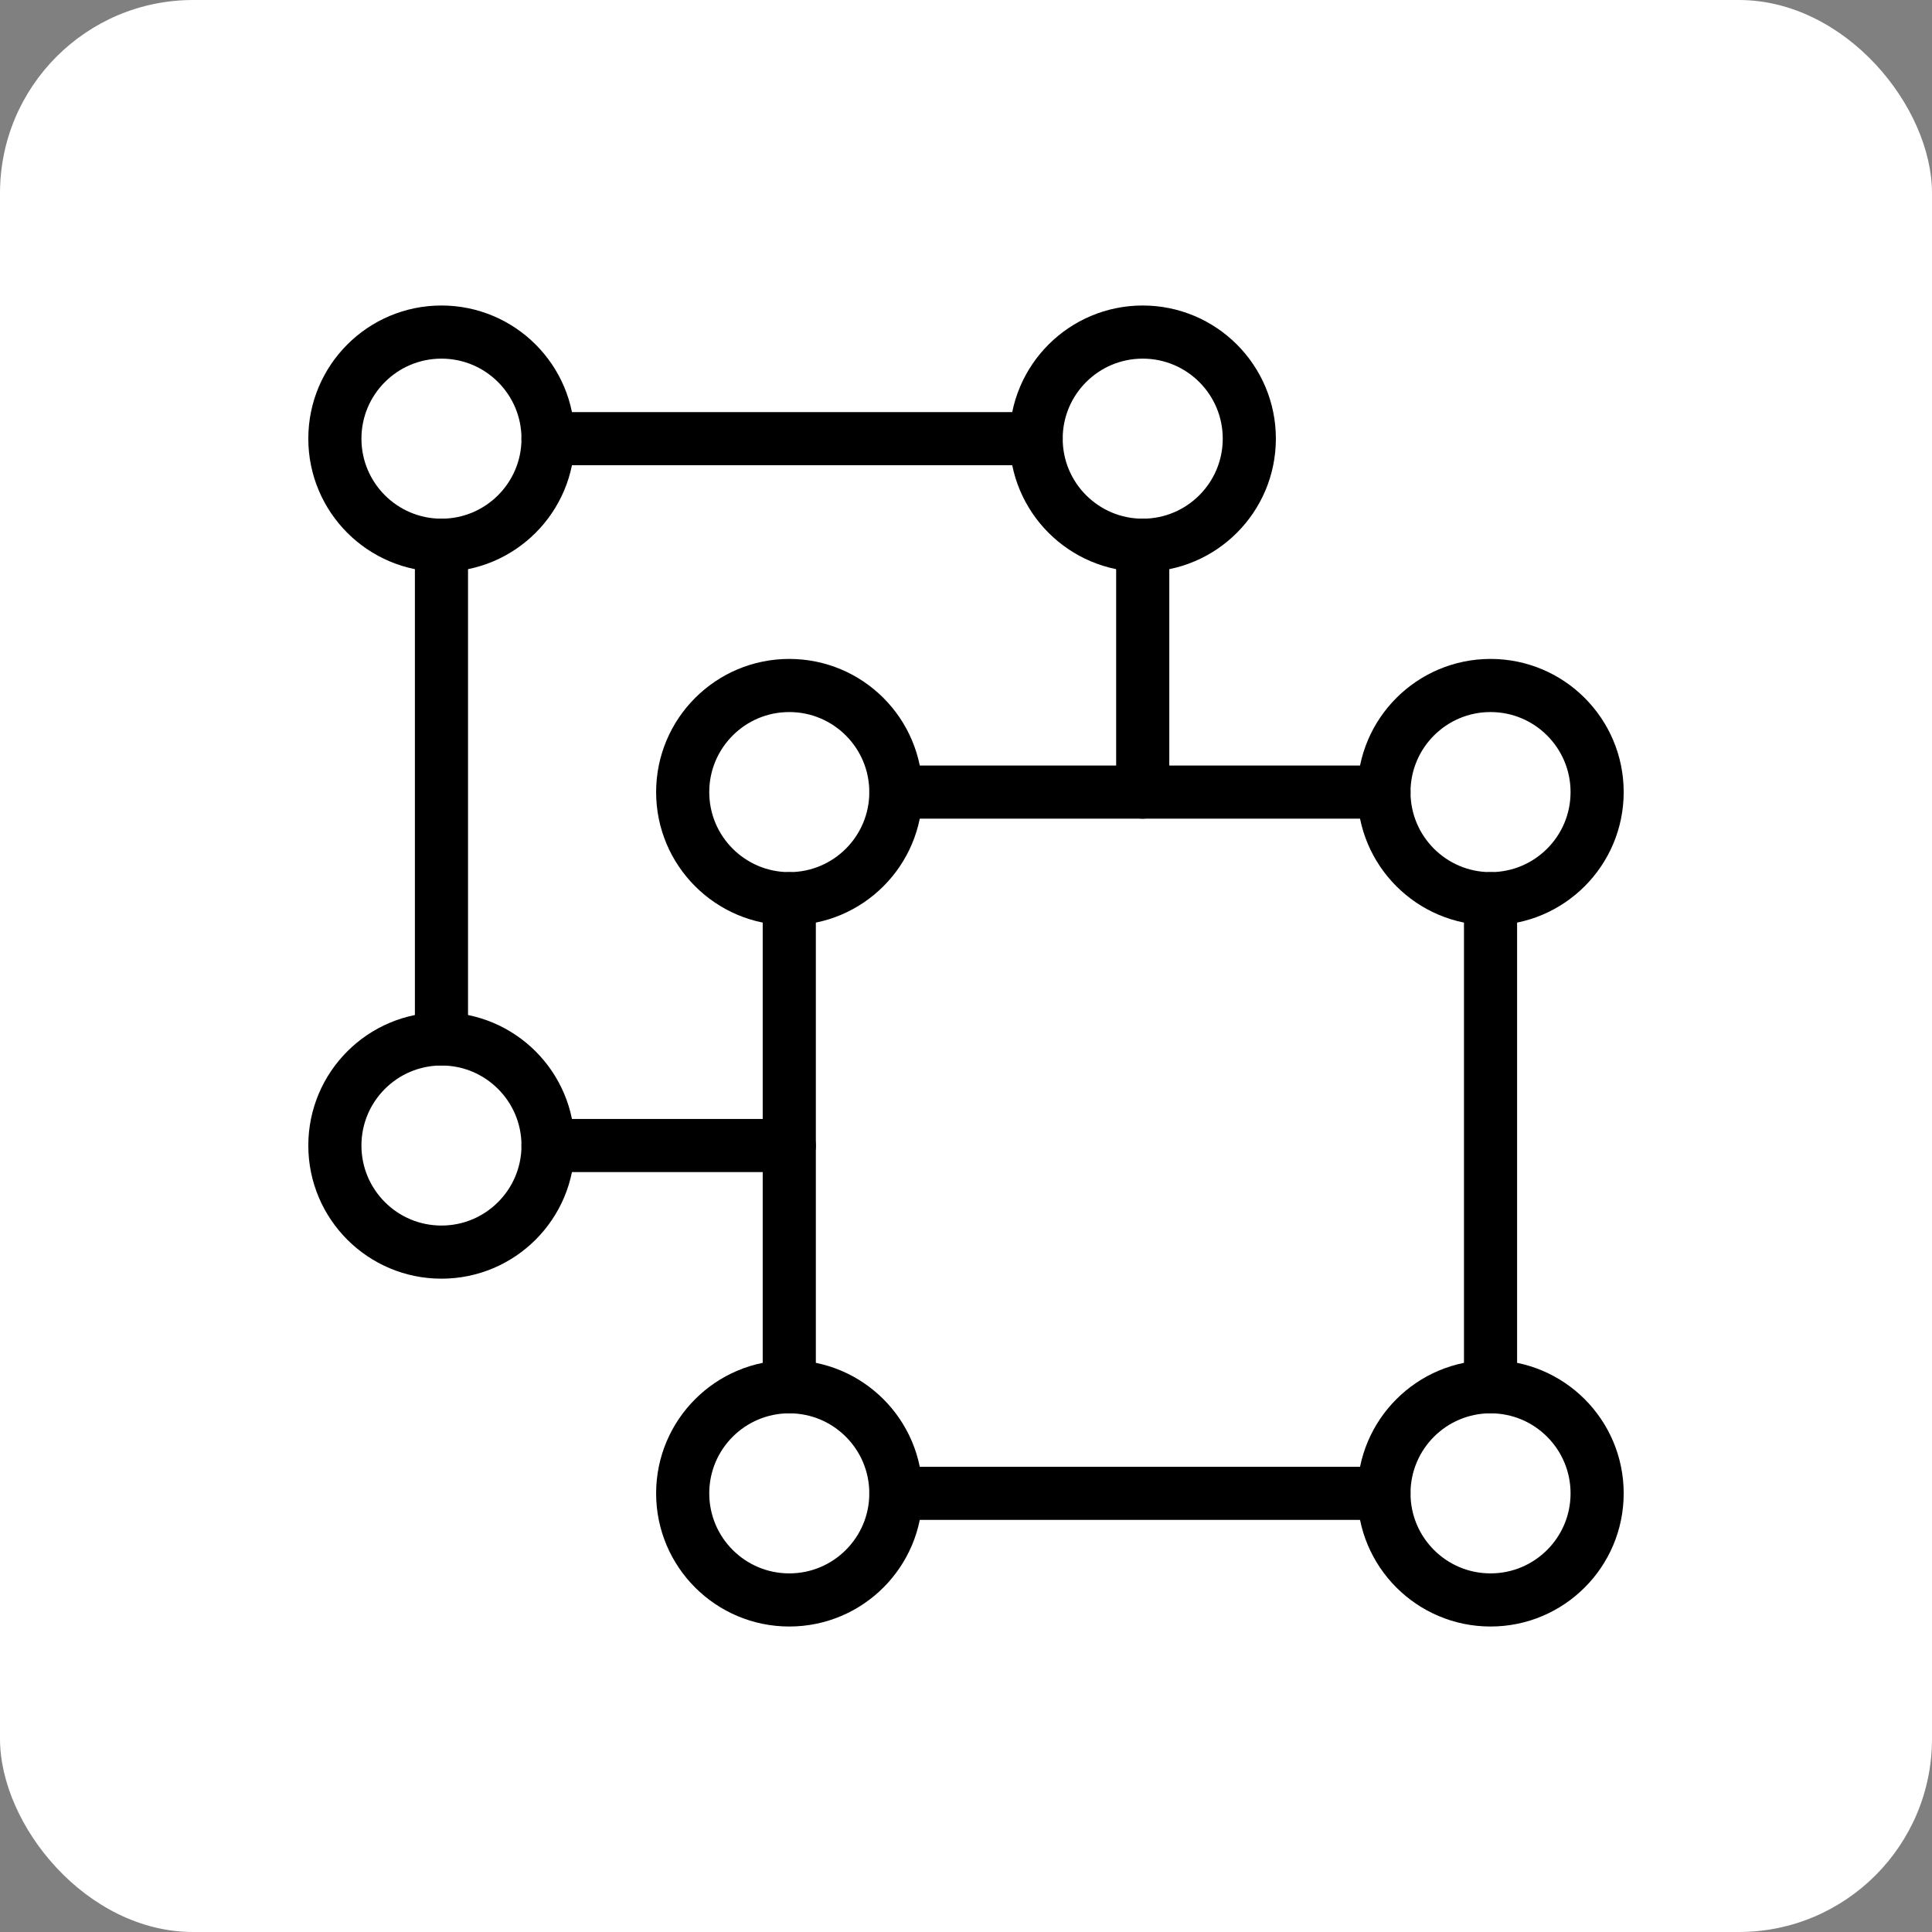
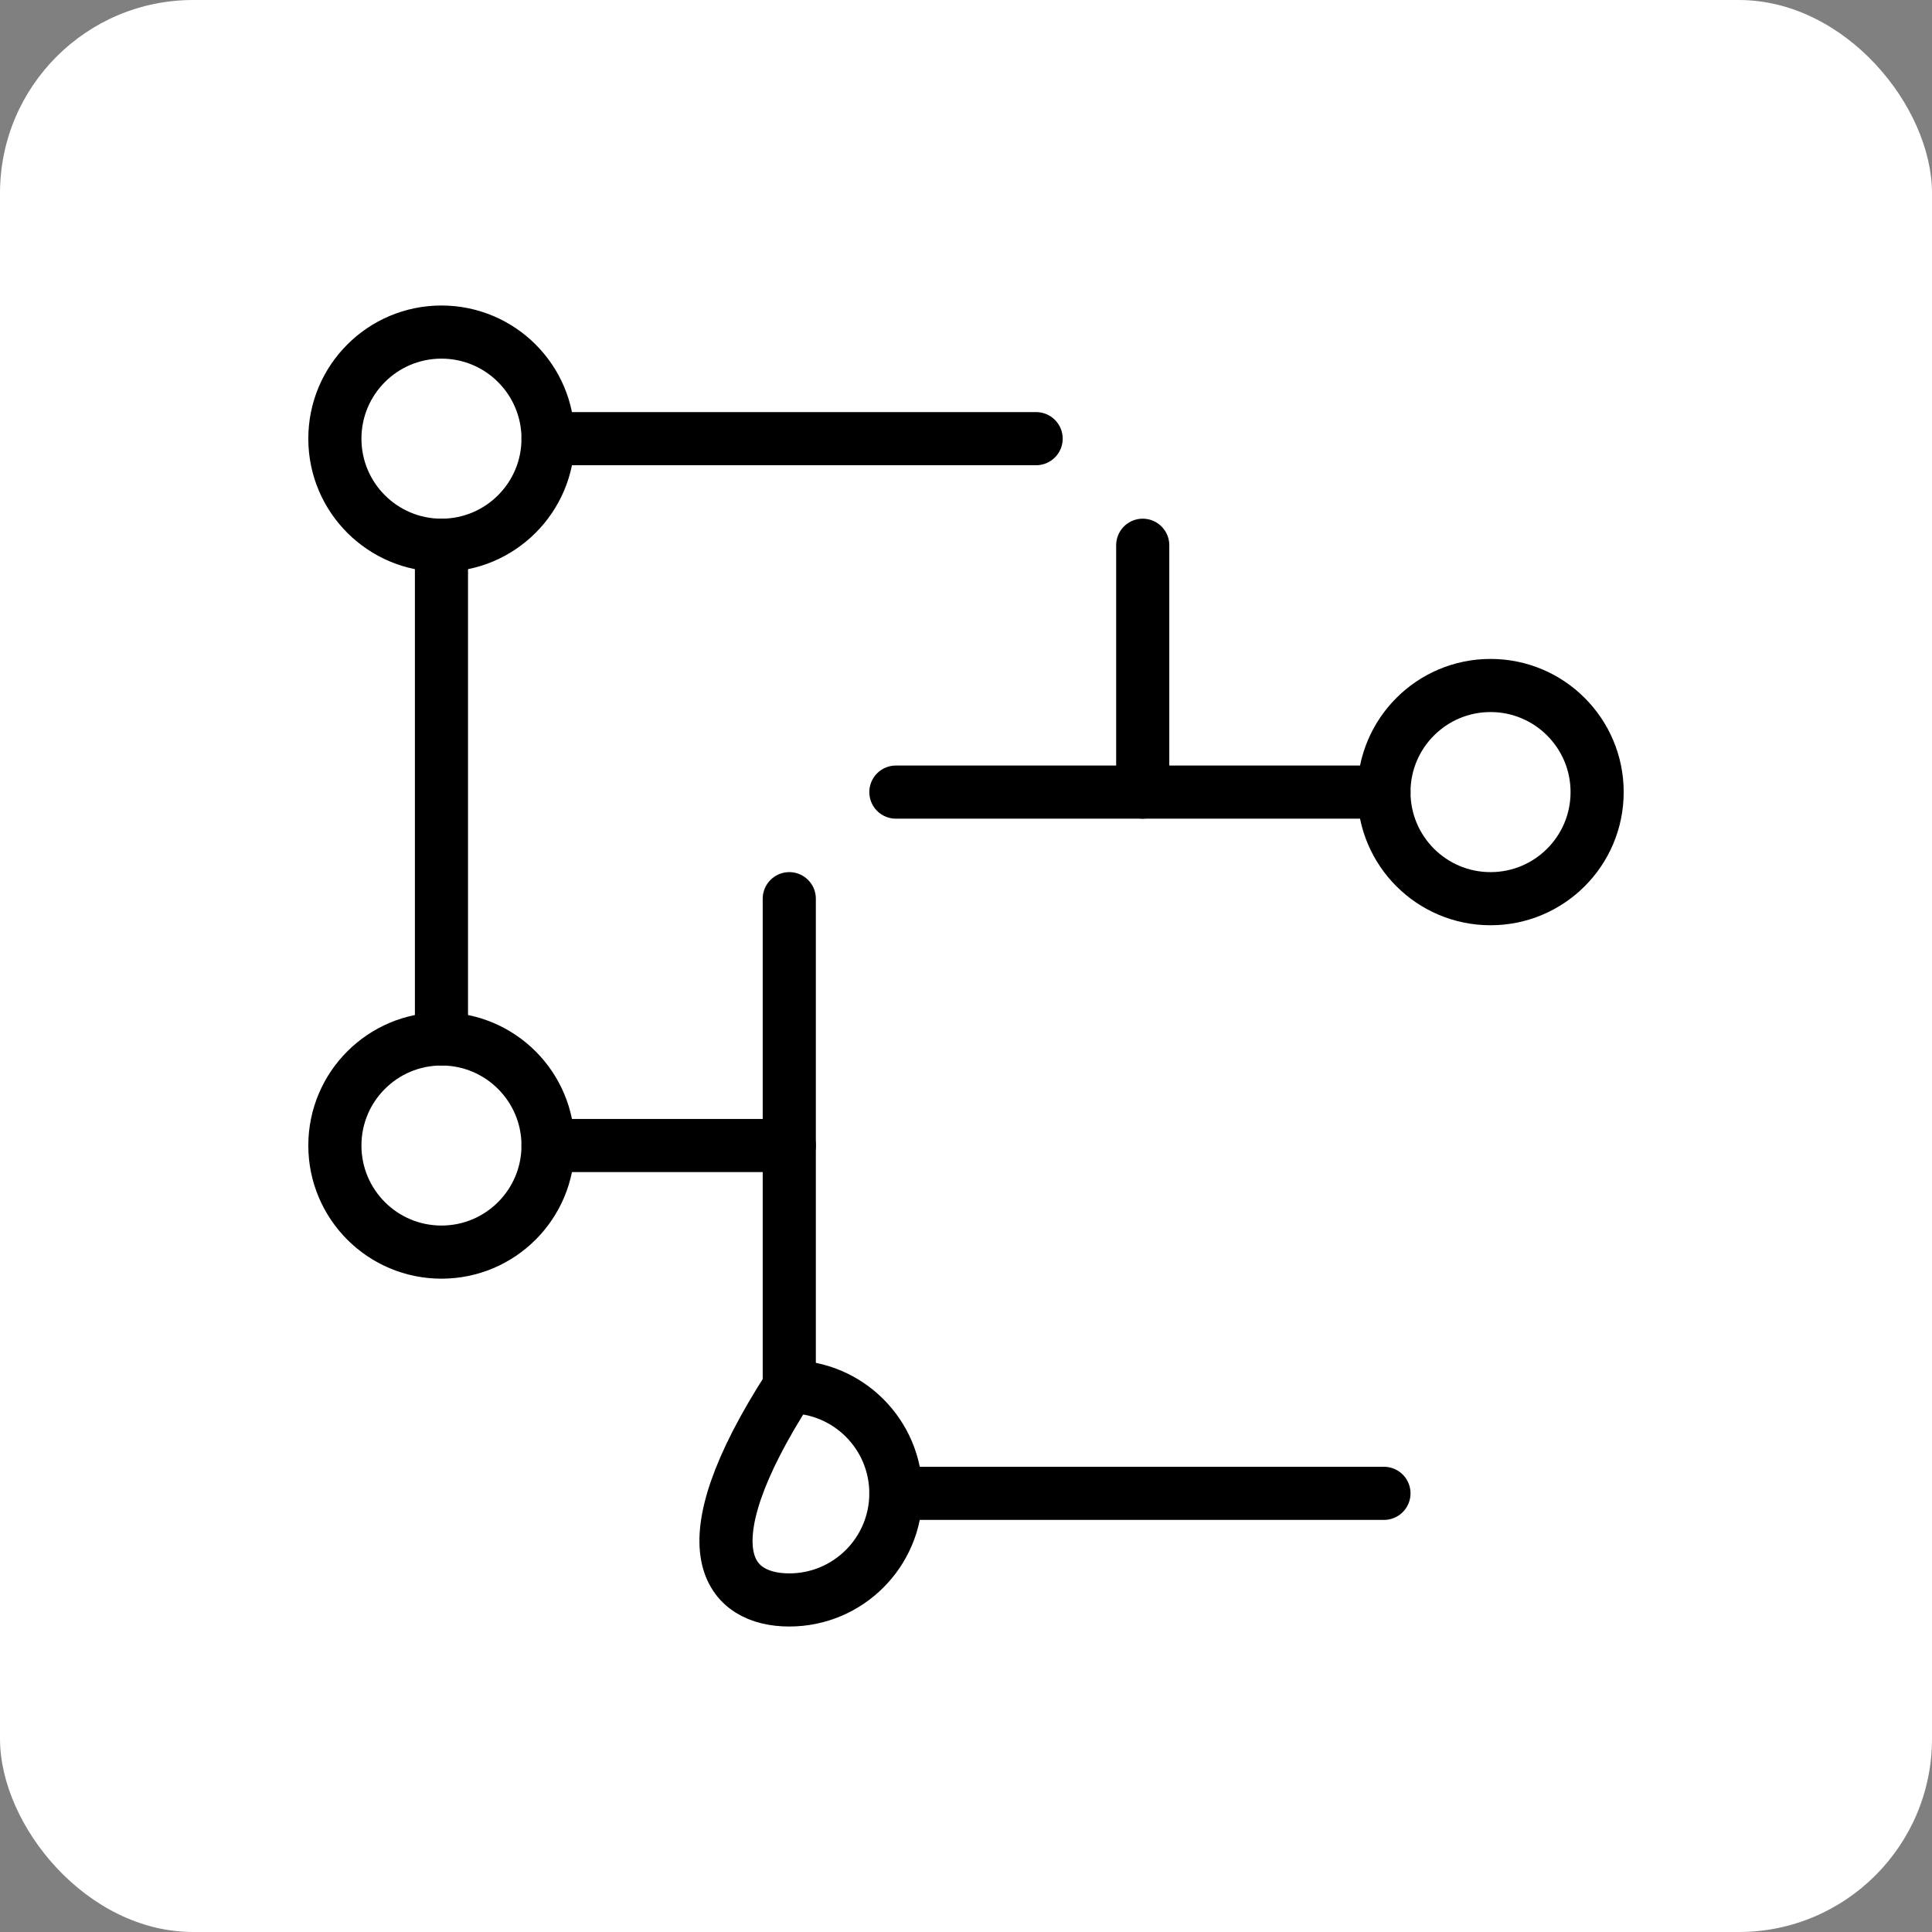
<svg xmlns="http://www.w3.org/2000/svg" width="100" height="100" viewBox="0 0 100 100" fill="none">
  <rect x="0" y="0" width="100" height="100" fill="#808080" stroke="none" />
  <rect width="100" height="100" rx="10" fill="white" />
  <g clip-path="url(#clip0_1931_2)">
    <path d="M46.371 40.999H71.633" stroke="black" stroke-width="2.75" stroke-miterlimit="10" stroke-linecap="round" stroke-linejoin="round" />
    <path d="M46.371 77.295H71.633" stroke="black" stroke-width="2.75" stroke-miterlimit="10" stroke-linecap="round" stroke-linejoin="round" />
    <path d="M77.15 46.516C80.197 46.516 82.667 44.046 82.667 40.999C82.667 37.952 80.197 35.481 77.15 35.481C74.103 35.481 71.633 37.952 71.633 40.999C71.633 44.046 74.103 46.516 77.15 46.516Z" stroke="black" stroke-width="2.75" stroke-miterlimit="10" stroke-linecap="round" stroke-linejoin="round" />
-     <path d="M59.147 28.222C62.194 28.222 64.664 25.752 64.664 22.705C64.664 19.658 62.194 17.188 59.147 17.188C56.1 17.188 53.63 19.658 53.63 22.705C53.63 25.752 56.1 28.222 59.147 28.222Z" stroke="black" stroke-width="2.75" stroke-miterlimit="10" stroke-linecap="round" stroke-linejoin="round" />
    <path d="M22.85 28.222C25.897 28.222 28.367 25.752 28.367 22.705C28.367 19.658 25.897 17.188 22.85 17.188C19.803 17.188 17.333 19.658 17.333 22.705C17.333 25.752 19.803 28.222 22.85 28.222Z" stroke="black" stroke-width="2.75" stroke-miterlimit="10" stroke-linecap="round" stroke-linejoin="round" />
    <path d="M22.85 64.809C25.897 64.809 28.367 62.339 28.367 59.292C28.367 56.245 25.897 53.775 22.85 53.775C19.803 53.775 17.333 56.245 17.333 59.292C17.333 62.339 19.803 64.809 22.85 64.809Z" stroke="black" stroke-width="2.75" stroke-miterlimit="10" stroke-linecap="round" stroke-linejoin="round" />
-     <path d="M77.15 82.813C80.197 82.813 82.667 80.343 82.667 77.296C82.667 74.248 80.197 71.778 77.15 71.778C74.103 71.778 71.633 74.248 71.633 77.296C71.633 80.343 74.103 82.813 77.15 82.813Z" stroke="black" stroke-width="2.75" stroke-miterlimit="10" stroke-linecap="round" stroke-linejoin="round" />
-     <path d="M77.15 46.516V71.778" stroke="black" stroke-width="2.75" stroke-miterlimit="10" stroke-linecap="round" stroke-linejoin="round" />
    <path d="M40.853 46.516V71.778" stroke="black" stroke-width="2.75" stroke-miterlimit="10" stroke-linecap="round" stroke-linejoin="round" />
    <path d="M28.367 22.705H53.63" stroke="black" stroke-width="2.75" stroke-miterlimit="10" stroke-linecap="round" stroke-linejoin="round" />
    <path d="M28.367 59.292H40.853" stroke="black" stroke-width="2.75" stroke-miterlimit="10" stroke-linecap="round" stroke-linejoin="round" />
    <path d="M59.147 28.222V40.998" stroke="black" stroke-width="2.75" stroke-miterlimit="10" stroke-linecap="round" stroke-linejoin="round" />
    <path d="M22.85 28.222V53.775" stroke="black" stroke-width="2.75" stroke-miterlimit="10" stroke-linecap="round" stroke-linejoin="round" />
-     <path d="M40.853 46.516C43.9 46.516 46.37 44.046 46.37 40.999C46.37 37.952 43.9 35.481 40.853 35.481C37.806 35.481 35.336 37.952 35.336 40.999C35.336 44.046 37.806 46.516 40.853 46.516Z" stroke="black" stroke-width="2.75" stroke-miterlimit="10" stroke-linecap="round" stroke-linejoin="round" />
-     <path d="M40.853 82.813C43.9 82.813 46.37 80.343 46.37 77.296C46.37 74.248 43.9 71.778 40.853 71.778C37.806 71.778 35.336 74.248 35.336 77.296C35.336 80.343 37.806 82.813 40.853 82.813Z" stroke="black" stroke-width="2.75" stroke-miterlimit="10" stroke-linecap="round" stroke-linejoin="round" />
+     <path d="M40.853 82.813C43.9 82.813 46.37 80.343 46.37 77.296C46.37 74.248 43.9 71.778 40.853 71.778C35.336 80.343 37.806 82.813 40.853 82.813Z" stroke="black" stroke-width="2.75" stroke-miterlimit="10" stroke-linecap="round" stroke-linejoin="round" />
  </g>
  <defs>
    <clipPath id="clip0_1931_2">
      <rect width="70" height="70" fill="white" transform="translate(15 15)" />
    </clipPath>
  </defs>
</svg>